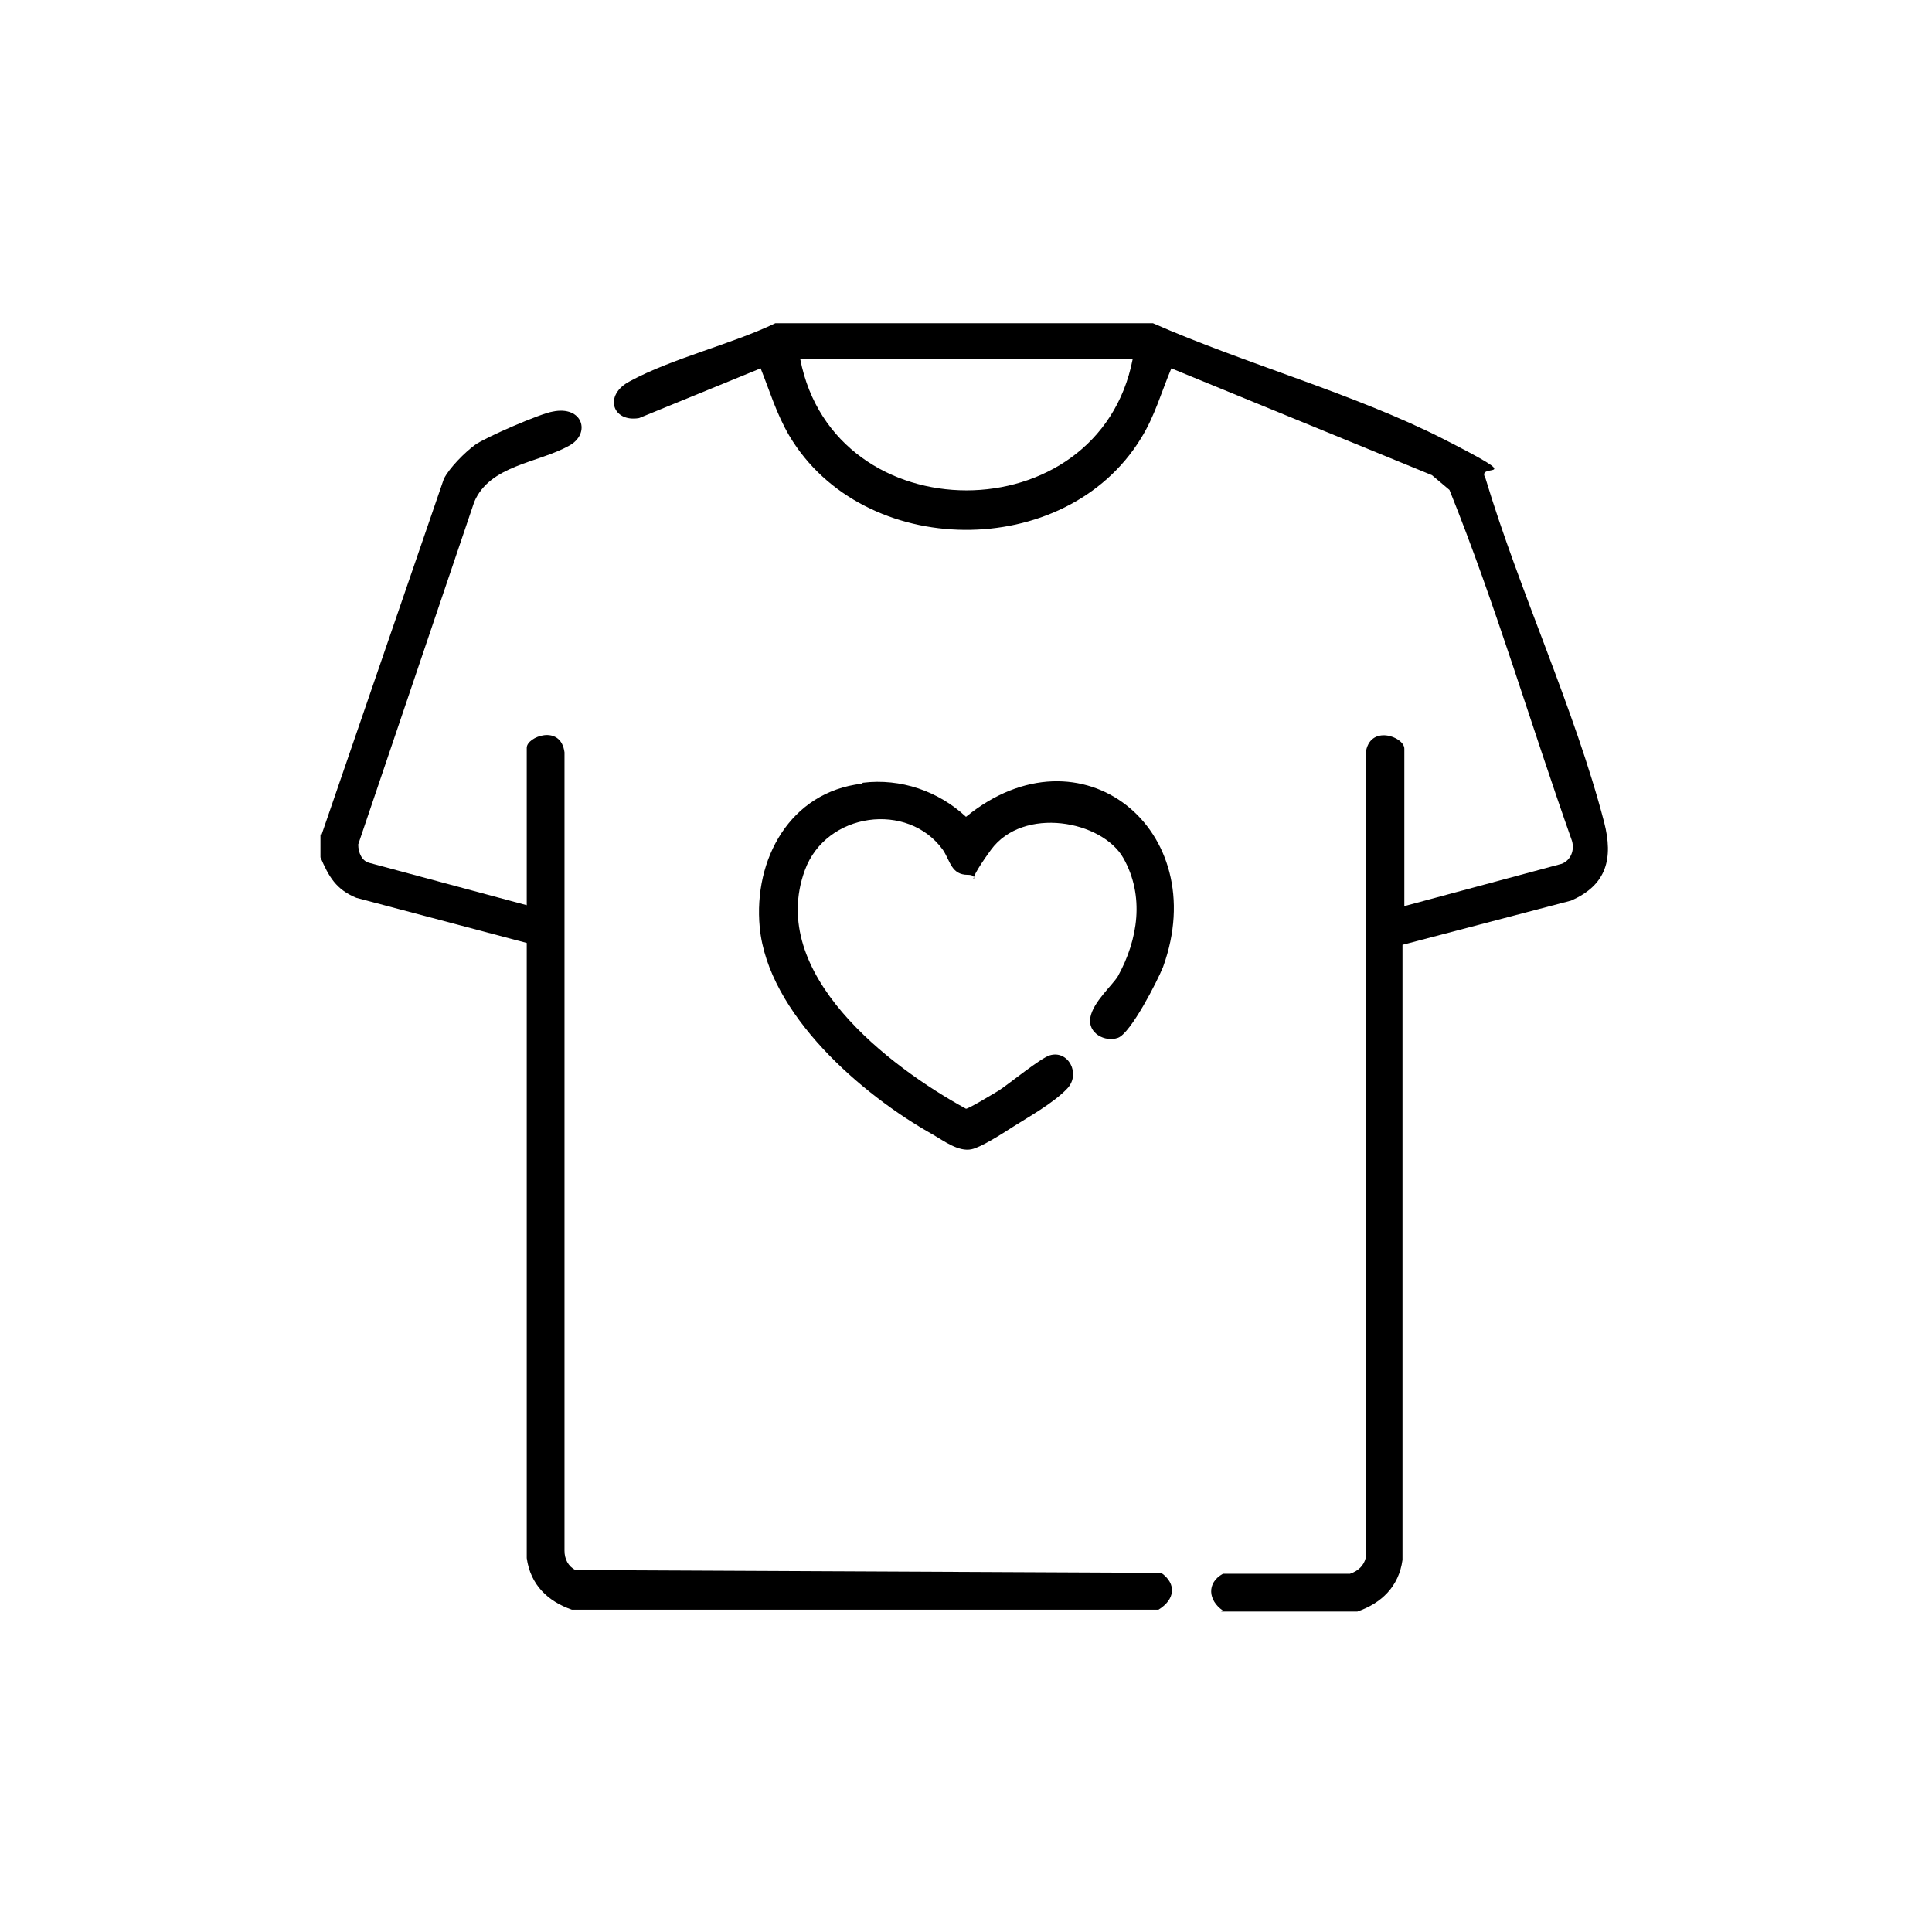
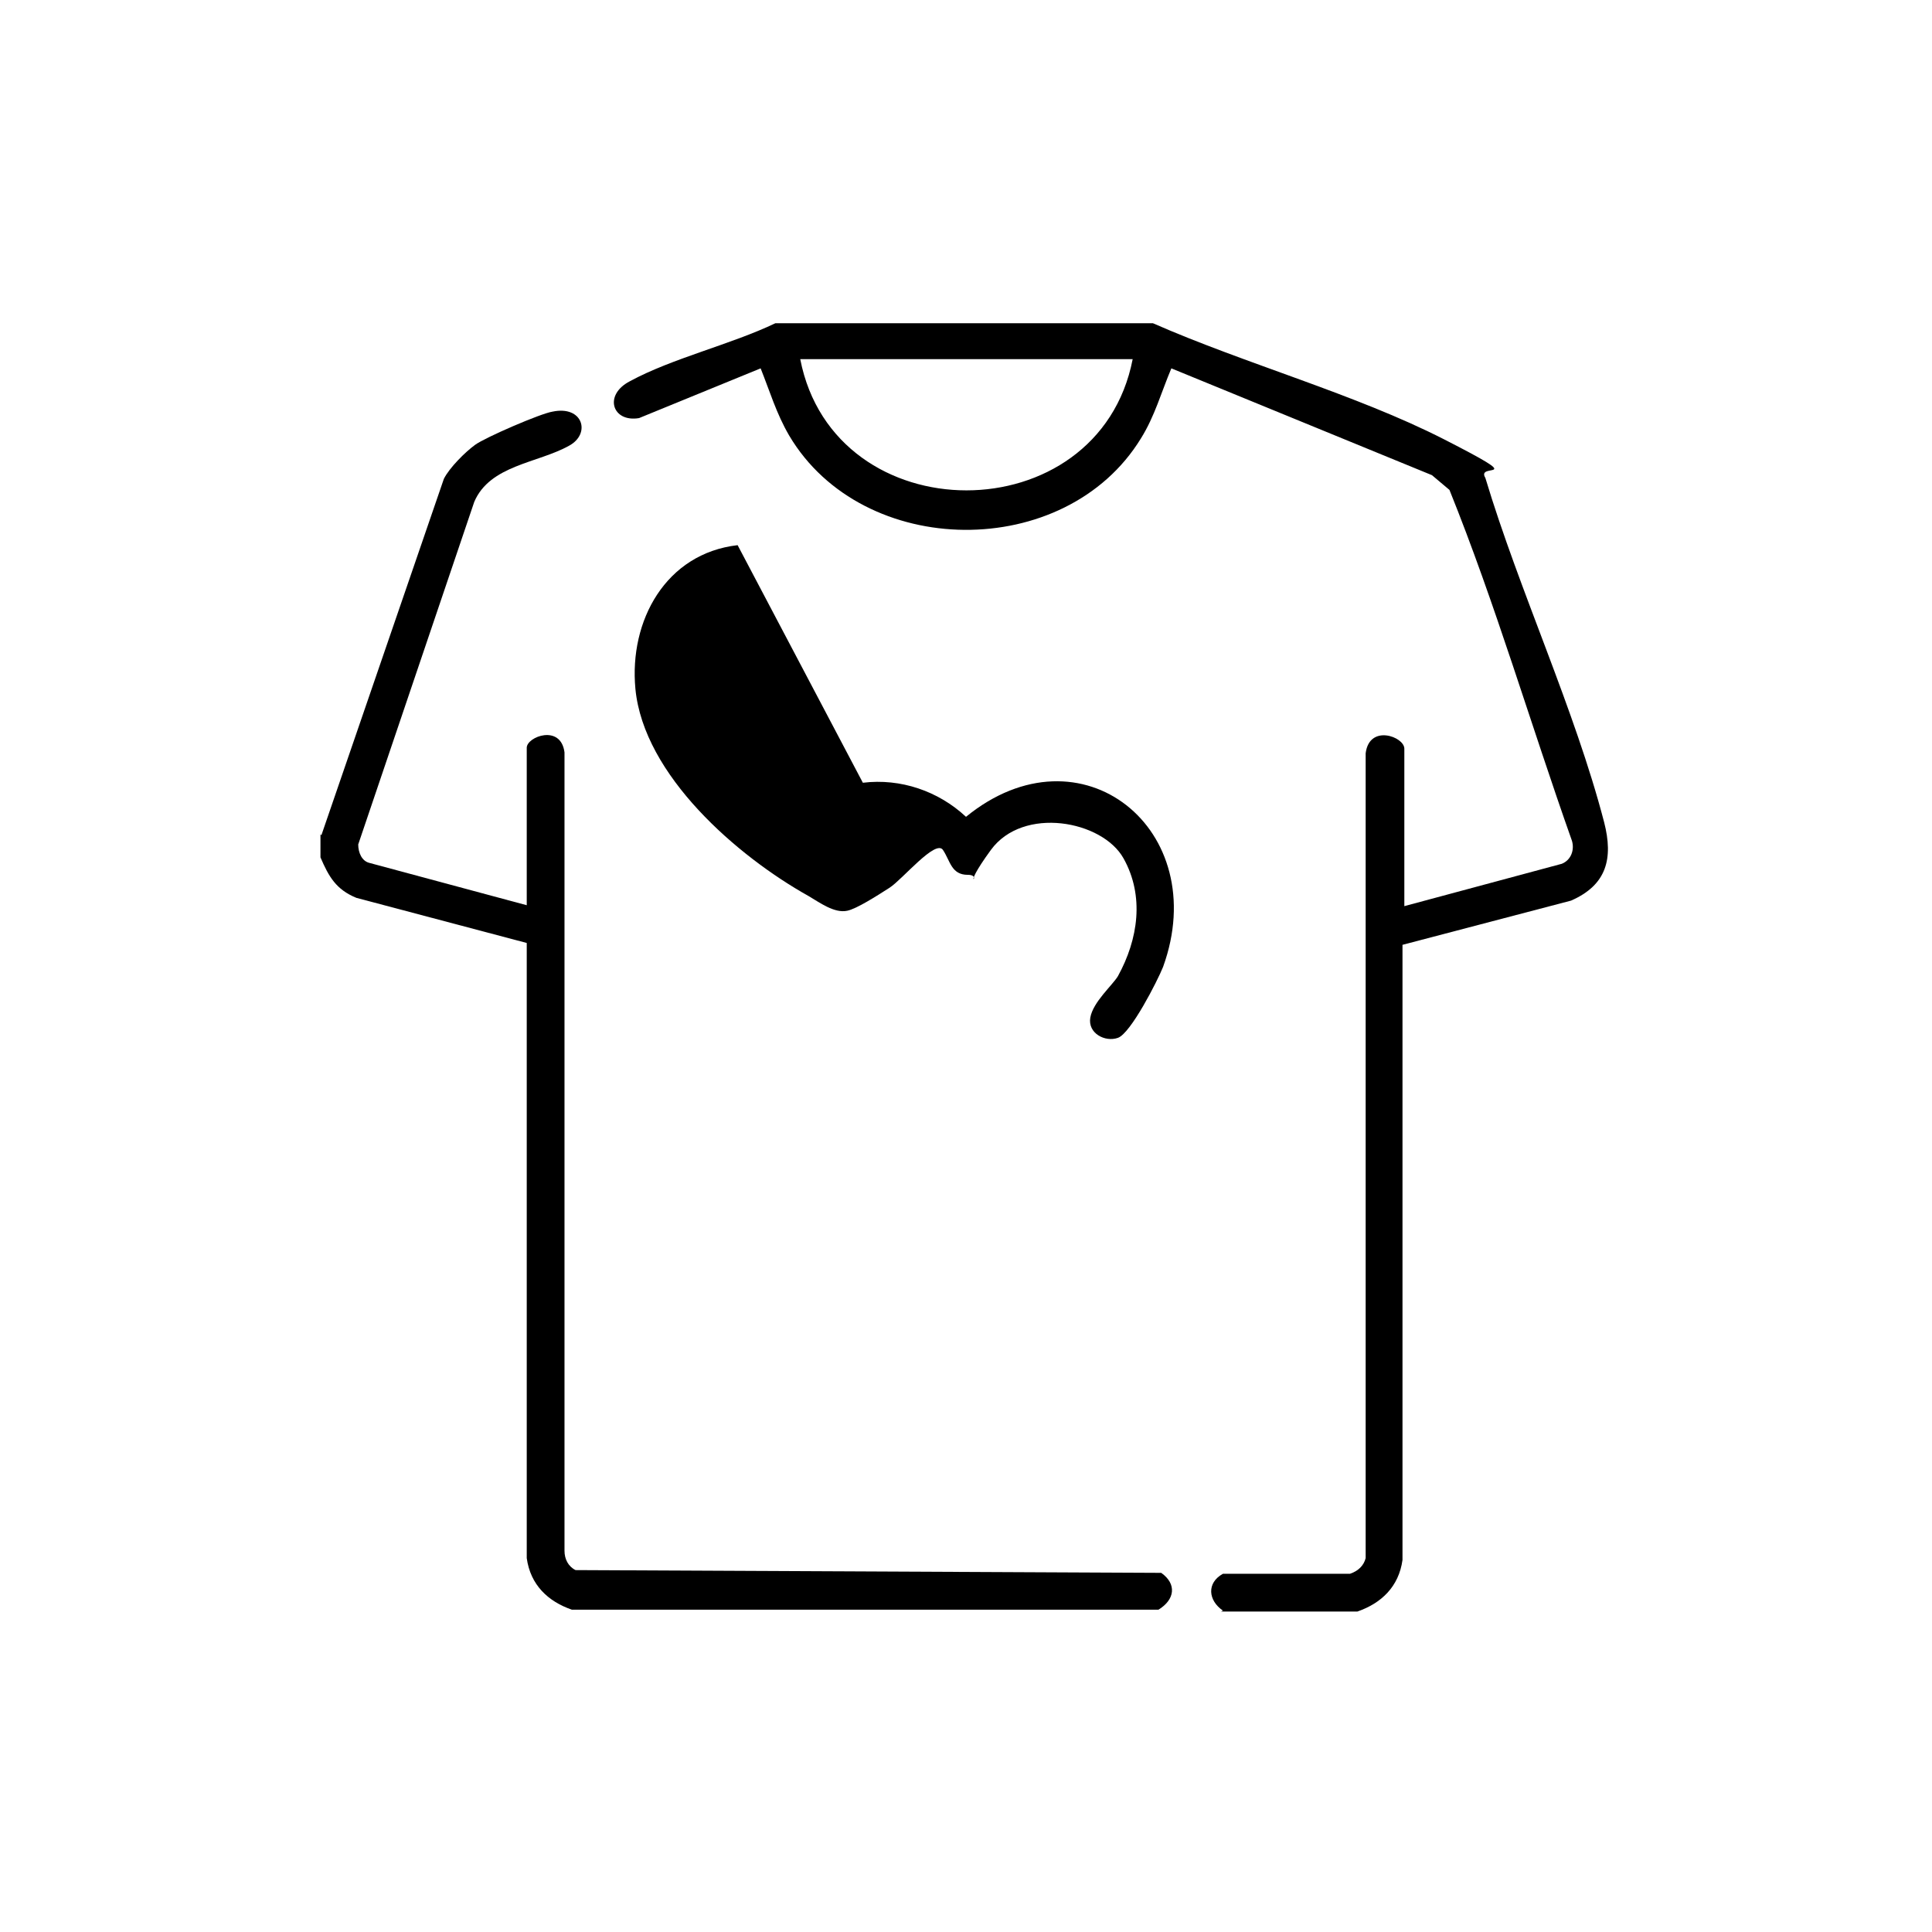
<svg xmlns="http://www.w3.org/2000/svg" id="Layer_1" version="1.1" width="74" height="74" viewBox="0 0 209.8 209.8">
  <defs>
    <style>
      .st0 {
        display: none;
      }
    </style>
  </defs>
  <g id="zuUMrI.tif" class="st0">
    <g>
      <path d="M115.5,159.3c.7,5.2-1.5,10.4-7.2,10.5,0,1.9-.5,4.3,2,4.8h49.9c16.4-1.7,9.1-25.8,10.7-36.6-.1-1.7-.7-2.9-1.8-4.2-3.2-3.8-7-2.2-11.3-2.6-5.7-.5-10.5-5.2-11-11-.6-6.5.4-13.7,0-20.3-3.4.1-6.8-2.9-7.2-6.2-.8-6.2.6-14,0-20.4.3-2.4,2.3-2.1,2.4-2.4.2-3.8-.4-8,0-11.7.2-1.8.8-2.4,2.6-2.6,2.1-.2,7.9-.3,9.9,0,1.4.2,1.9,1.2,2,2.5.3,3.7-.3,8,0,11.7,0,.3,2.2,0,2.4,2.4-.5,6.4.7,13.9,0,20.2-.4,3.5-3.7,6.6-7.2,6.5v20.3c2,8.9,10.4,4.8,16.2,6.9,4.6,1.7,7.5,6,7.8,10.8.5,7.1.5,18.5,0,25.6-.6,8.6-7.5,15.2-16.1,15.8-16.2,1.1-33.6-.8-49.9,0-4.7-.9-6.8-5.1-6.2-9.6-5.1-.1-8-4.8-7.2-9.6h-45c-8.2-.9-14.6-7.5-15.2-15.8V50.8c.7-8.5,7.3-15.2,15.8-15.8,19.4-1.4,40.6,1.1,60.2,0,8.3.8,14.9,7.4,15.5,15.8v93.9c-.7,6.7-5.3,13.1-12,14.6ZM122.7,131.3V50.2c0-4.6-6.1-10.2-10.7-10.3-19.4,1-40.3-1.4-59.6,0-5.1.3-11.6,4.9-11.6,10.4v81.1c3.4-2.8,6.8-4.5,11.3-4.8,19.5-1.3,40.3,1,59.9,0,4.2.4,7.5,2.3,10.7,4.8h0ZM151.6,61.5h-4.8v9.6h4.8v-9.6ZM154,75.9h-9.6v17.6c0,.2.8,1.2,1.1,1.3,1.2.7,8.5.9,8.5-1.3v-17.6h0ZM115.4,154.2c11.6-4.9,8.5-21.9-4.1-22.9h-59.3c-9.8.8-14.8,11.9-8.6,19.7,1.4,1.7,5.5,4.4,7.7,4.4h45v-17.6c0-.5,1.3-1.7,2-1.6,4.8.3,10.1-.5,14.7,0,.9,0,2.5.7,2.5,1.7v16.4h0ZM110.6,140.9h-9.6v22.4c0,2.2,7.3,2,8.5,1.3.3-.2,1.1-1.1,1.1-1.3v-22.4Z" />
      <path d="M86.9,83.2h5.3c1.1,0,2.3,2.5,1.4,3.5l-17.1,24.4c-1.6,1.9-4.4.8-4.4-1.6l2.1-21.5h-7.7c-1.2,0-2.3-2.7-1.3-3.7l19.5-24.4c1.7-1.6,4.3-.6,4.2,1.8l-2.1,21.5h0ZM72.4,83.2h5.3c.8,0,2,2,1.7,2.9l-1.5,14.3,8.7-11.9c.1-.7-.3-.4-.7-.4-1.8-.1-3.5.4-4.1-2l1.5-16.4s-10.8,13.5-10.8,13.5Z" />
      <path d="M69,136.2c6.4.3,13.6-.6,19.8,0,1.5.1,2.4.6,2.6,2.3.2,2.1.2,7.8,0,9.9-.2,1.3-.9,2.2-2.3,2.3-6.2-.4-13.2.6-19.3,0-1.3-.1-2.3-.6-2.5-2-.3-1.9-.2-8.2,0-10.2.1-1.1.6-1.9,1.7-2.2h0ZM86.6,140.9h-14.4v4.8h14.4v-4.8Z" />
      <path d="M54,136.2c9.9-1.6,11.5,13.2,2.3,14.3-9.5,1.2-11.2-12.9-2.3-14.3ZM54.6,141c-2.8.6-2.2,5.5,1.4,4.7,2.8-.6,2.2-5.5-1.4-4.7Z" />
    </g>
  </g>
  <g class="st0">
    <path d="M141.2,41.4c1.3.8,1.9,1.3,2.3,2.7.8,2.5,1.1,5.8,1.6,8.4,3.6.2,9.6-1.1,11,3.5.7,2.1.6,9.8-.2,11.9s-4.1,3-6.7,2.7l-1.7,9.8c1.5.8,2.3,2.5,2.3,4.2l-9.4,65.5c-.4,1.7-1.8,2.3-3.2,3-1,5.9,0,14.6-8,15.2h-49.4c-7.6-1.2-6.6-9.4-7.6-15.2-2.8-1.2-3.2-2.8-3.7-5.5-3.8-20.7-5.3-42.2-9-62.9,0-.9.2-1.8.6-2.6s1.1-1,1.6-1.8l-1.3-9.2-.4-.4c-3,.4-6.6-.6-7-4.1s-.2-7.5,0-9.7c.6-5.4,7.3-4.3,11.2-4.3.6-2.7.8-6,1.7-8.6.5-1.4,1-1.9,2.2-2.6h72.9ZM68.1,52.6h6.8c1.8,0,2.4,3.2.4,3.7h-16.8c-.9.2-1.5.4-1.6,1.4s-.2,7.2,0,8.4.2.6.5.8h94.7c.4-.2.5-.6.5-1,.2-1.8.2-6.3,0-8.2s0-.9-.3-1.1l-.9-.2h-68.1c-2.9-.4-1.7-3.8,0-3.8h58.1l-1.6-7.7h-69.7c-.5,0-.6.4-.7.8-.7,2-.8,4.8-1.4,6.9ZM145.2,70.7h-80.8l1.3,9.1h77.9s.6-.4.6-.4l1-8.8ZM145.8,83.6H63.8l8.9,65.5.6.4h37.1c1.3.5,1.8,2.4.8,3.3s-1.2.6-1.3.6h-33.8c.5,2.5.5,5.3,1.1,7.7s1,3.2,3.1,3.6h49.4c4.1-.9,3.1-8.2,4-11.3h-15c0,0-1.2-.5-1.4-.6-.8-.7-.6-2.2.2-2.9l18.3-.2,1.3-.7,9.2-64.4c0-.3-.1-.8-.4-.9Z" />
    <path d="M107.2,97.3c13.5-1.2,18.8,11.9,13.3,23-5.2,10.4-22.1,18.8-30.7,7.9-9.4-11.9,3.9-29.7,17.4-30.9ZM114,102.4c.4-.6-3.7-1.4-4.1-1.5-11.4-1-24,13.6-17.5,24.4,4.1-2.5,9.3-6.2,11.5-10.6.6-1.2.9-2.5,1.5-3.7,1.8-3.7,5-6.8,8.6-8.6ZM95.4,128.2c11.3,5.4,25.7-7.8,23.5-19.4-.1-.7-1.1-3.4-1.7-3.8s-3,1.5-3.6,1.9c-4.4,3.3-4.2,5.3-6.5,9.6s-7.4,8.3-11.8,11.6Z" />
  </g>
  <g id="ieUfz1.tif" class="st0">
    <g>
      <path d="M138.1,36.2c2,4.8,5,9.3,3.5,14.8s-3.4,6.1-6.3,7.5-5,1.5-2.3,2,3.6-.1,5.2,0c6.9.4,25.7,2.3,29.7,8.3s.7,1.1.8,1.7c-.6,6.2.9,14.5,0,20.5s-4.6,1.9-4.6-.3v-13.4c-.9.3-1.8.8-2.7,1.2-15,5.6-46.3,5.5-61.5.5s-2.8-1.2-4.3-1.7v19.5c1.5.9,5.5,2.9,5.5,4.9v38.5l7.8-.4c2.4-2.8,4.4-5.2,7.7-7.1s5.8-1.8,9.4-2.8,4-2.9,6.8-3.6,4.6-.2,6.8-.5,1.9-.8,3.1-.9c6.5-.6,11.7,4.3,11.2,10.9-.1,1.4-.8,2.3-.9,3.4-.6,4,.4,6.1-1.8,10.2s-1.9,2.4-2.2,3.3c-.5,1.3-.5,3.5-1,5.2s-1.2,3.1-2.1,4.5c2.9,0,17.3-2.9,18.1-5.4v-32.5c.2-2.7,3.6-3.4,4.6-.9v33.7c-.6,5.8-12.3,8.1-17.1,9s-7,.5-9.3,1.1-6.1,3.8-6.4,4c-.6.6-.6,1.4-1,2.1-4.5,6.9-15,9.5-22.7,10h-6.4c-7.2-.8-14.8-2.3-20.5-7.3-9,1.1-18.5,1.4-27.5.2s-16-2.4-17-7.2l.2-44.5c1.6-2.1,4.3-1,4.4,1.6v41.5c.2,1,3.4,2.1,4.4,2.4,1.8.6,4.1,1.1,6,1.4,8.7,1.4,18,1.3,26.8.4-1.4-4.9,1.4-8.8,5.2-11.5-6-6.2-3.6-13,3.4-16.9s3.7-1.5,5.5-2.5v-33c-9.9,3.7-21.6,4.2-32.1,3.7-6.5-.3-13.2-1.4-19.2-3.7v7.5c0,2.2-4,3-4.5.5.3-4.4-.6-9.8,0-14.1s8.3-6,11.7-6.8c5.3-1.1,10.8-1.4,16.3-1.7,1-.9-2.8-1.9-3.5-2.2-10.5-5.5-5.2-16.5-1-24.2s5.6-11.5,10.1-5.8,8.7,15.6,8.8,19.2-2.6,8.9-6.4,10.8-4.4,1.3-3.5,2.2c6,.4,12,.5,17.8,2.2v-24.7c0-4.8,10.1-7.5,13.8-8.3,7.4-1.7,15.2-2.2,22.8-2.2,0-.5.1-.7-.3-1.1s-3-1-4.1-1.7c-3.1-2.1-5.3-6.2-5.2-9.9s5.8-15.6,8.5-19.3c3.8-5.2,7.6.1,9.4,3.8M136.3,43.5c-1.8-4.2-3.7-8.3-6.4-12l-5.8,11.7c4.1-1.5,8.3-1.8,12.3.3ZM128.8,46.7c-1.6.2-6.3,2.1-5.5,4.1,2.2,5.8,12.1,5.5,13.6-.7-1.5-2.7-5.1-3.8-8.1-3.5ZM77,76.4l-2.3-5.2-3.8-6.4-5.8,11.7c4.1-1.6,7.9-1.6,12,0ZM127.7,65c-7.5,0-15.6.6-22.9,2.4s-4.9,1.3-6.8,2.4-2.6,1.9,0,3.3c11.8,6.4,52.4,6.6,64.1,0,.8-.4,2.6-1.2,1.9-2.2-1.2-1.5-7.2-3.3-9.2-3.7-7.2-1.7-15.1-2.2-22.5-2.2v5.1c0,1.9-4.6,2.1-4.6-.6v-4.5ZM76.3,86.1c1.9-1.9,2.2-3,0-4.6-3.2-2.3-7.6-2.3-10.8.1s-1.7,1.1-1.1,2.5c1.9,4.5,8.4,5.3,11.8,1.9ZM68.8,98.2c-6.4.4-13.2.6-19.3,2.6s-4.3,1.4-3.7,2.3c1.3.7,2.6,1.2,4.1,1.6,10.6,3.3,34.4,3.6,44.6-.7s1.3-.7,2-.9c.1-.5,0-.5-.3-.7-1.2-1.2-5.5-2.2-7.3-2.5-5-1.1-10.1-1.4-15.2-1.6-.5,0,.9,5.6-2.8,5.2s-2-3.4-2-5.2ZM132.8,162.2c1.2,1.1,2.1,2.8,3,4.2,4.5-2.6,7.2-6.5,8.4-11.6s.2-3,.5-4.1,1.7-2,2.3-3c2.3-3.9,1.1-5.1,1.3-8.8s1-2,1.2-3.1c.5-3.7-2.2-6.6-6-6.3s-2.5,1.1-3.4,1.2c-2.1.2-3.5-.6-6.3.2s-3.8,2.7-5.5,3.4-3,.3-4.3.6c-3.5.7-7,2.8-9.2,5.5l7.5,3,5,4.2,8.4-8.1c2-1.3,4.6.8,3.3,3l-9.5,9.5c-.5,1.1-.4,2.4-.8,3.5s-1.3,2.4-1.3,2.7c0,.7,1.5,1.1,2.1,1.5,1,.7,2.4,1.6,3.3,2.4ZM103.1,144.6c-4.6.4-16.3,3.6-13.8,10.3,2.2,5.9,16.4,7.2,21.7,6.5s18.4-4.8,12.2-11.8c-4-4.5-14.3-5.5-20-5ZM123.3,162.1c-.8.1-2.9,1.5-3.9,1.9-6.2,2.4-13.1,2.8-19.7,1.6s-7.3-2.4-7.7-2.3-1.9,1-2.4,1.4c-6.5,5-.4,9.7,4.8,11.7s16.7,3.2,24.4,1.5,18.1-6.3,9.9-13.1-4.5-2.9-5.4-2.7Z" />
      <path d="M165.7,98.9c1.6-.5,3,.2,3.2,1.9.3,2.5.4,11.1,0,13.5s-4.2,2.7-4.6-.9-.3-9.8,0-12.3.6-2,1.4-2.3Z" />
    </g>
  </g>
  <g id="SLCIqj.tif" class="st0">
    <g>
-       <path d="M140.6,172.1H56.3c-2.6-.8-4.8-2.1-6-4.6s-1.7-5.1,1.2-5.1,1.7,2,2.3,3.2,2.1,2.5,3.7,2.6h81.9c2.3-.3,4-2,4.1-4.3l-.3-119.2c-.6-1.8-2.2-2.9-4.1-3H57.3c-1.5.2-2.9,1.2-3.5,2.6s-.4,3.1-2.3,3.2-2-2.4-1.6-3.9c1-3.4,4.1-5.6,7.6-5.8h82.2c4.5.5,7.4,3.8,7.7,8.3v117.9c-.3,4.3-2.8,7.1-6.8,8.3Z" />
      <path d="M161.6,172.1h-1.8c-1.3-.6-2.3-1.1-2.9-2.5-1-2.2-3.8-13-4.2-15.5-.5-4,.3-9,0-13,.6-2.1,3.9-1.1,3.9.2v10.4h8.1v-79h-8.1v60.2c0,0-.5,1-.6,1.1-1.2,1.1-3.4.4-3.3-1.4V55.2c.3-1.6,1.4-2.6,2.6-3.5.4-3.3-1.1-8.5,1.4-11.1s8.6-1.3,9.1,3c.2,1.9-.4,6.5,0,7.8s2.5,1.2,2.8,4v98.1c-1.5,4.8-2.1,10.8-4,15.4s-1.6,2.4-3.1,3.1ZM159.2,43.9c-.4,2.2.3,5.2,0,7.5h2.6v-7.5c0-1-2.4-1.3-2.6,0ZM164.7,60.5v-4.9l-.4-.4h-7.3l-.4.4v4.9h8.1ZM164.7,64.5h-8.1v4.2h8.1v-4.2ZM164.2,155.6h-7.1l3.5,12.6,3.5-12.6Z" />
      <path d="M53.4,121.7c4.9-1,9.6,3.1,8,8.1s-4.6,4.5-8,4.6v10.1c5.2-.8,9.8,3.4,7.8,8.7s-2.4,3.4-4.1,3.7-8.6.3-10.6.1c-3.2-.4-5.6-3.6-5.4-6.7s4.4-6.4,8.4-5.9v-10.2c-4.2.5-8.4-1.8-8.4-6.4s2-5.5,4.7-6.1,3.4.2,3.7-.5v-10.1c-11.1,1.3-11.1-13.9,0-12.6-.4-2.9.5-7.1,0-9.8s0-.5-.4-.6c-11,.9-10.3-13.8.4-12.6v-10.1c-2.8-.1-5.8-.5-7.4-3.1s-.2-9,4.1-9.6,8.8-.3,10.7,0,3.6,2,4.3,3.6c2.2,5.4-2.4,9.7-7.7,8.9v10.1c3.4,0,6.9,1,8,4.6s-3.1,9.2-8,8.1v10.5c11-1.3,11,13.9,0,12.6v10.5ZM57,60.7c1.4-1.2.8-3.8-1.1-4.1s-7.9-.2-9.2,0c-2.2.4-2.5,4.3.8,4.7s5.8.2,7.6,0,1.6-.3,1.9-.6ZM45.7,83.5c.3.3.9.6,1.3.6,1.7.2,7.3.2,8.9,0,2.6-.4,2.5-4.1-.3-4.6s-6.5-.2-8.1,0-3.4,2.4-1.9,4.1ZM46.8,102.6c-2.3.5-2.3,4.1,0,4.6s7.6.2,8.9,0c2.8-.4,2.8-4.1.2-4.6s-8-.3-9.1,0ZM45.7,126.2c-1.5,1.7-.2,3.8,1.9,4.1s6.6.2,8.1,0c2.8-.5,2.9-4.2.3-4.6s-7.3-.2-8.9,0-1.1.3-1.3.6ZM57,149.1c-.3-.3-1.4-.6-1.9-.6-1.7-.2-5.9-.2-7.6,0-3.3.4-3,4.3-.8,4.7s7.9.2,9.2,0c2-.3,2.5-2.9,1.1-4.1Z" />
      <path d="M72,73.7h57.4c4,0,4,4.1,0,4.1h-56.7c-3.1.2-4-3.6-.7-4.1Z" />
-       <path d="M71.5,112.3h58.7c2.7,0,3.1,3.6.3,3.9h-58.8c-2.2-.3-2.3-3.3-.2-3.9Z" />
      <path d="M131.9,154.2c-.4.4-1.4.6-1.9.6h-57.5c-2.8.1-3.6-3.3-.8-4h59.1c1.6.2,2.2,2.2,1.1,3.4Z" />
      <path d="M131.9,96.4c-.4.4-1.4.6-1.9.6h-57.5c-2.8.1-3.6-3.3-.8-4h58.8c1.8,0,2.6,2.1,1.4,3.4Z" />
-       <path d="M72,131.5h57.7c2.7-.1,4,3,1.1,3.9h-59.1c-2.6-.3-2.1-3.7.3-3.9Z" />
      <path d="M71.8,52.7l32,.2c1.9.7,1.5,3.6-.5,3.7h-32.2c-1.7-1.2-1.3-3.5.7-3.9Z" />
    </g>
  </g>
  <g id="QB6JVs.tif">
    <g>
      <path d="M132.8,174.9c-1.6-1.1-1.8-3,0-4h13.8c.9-.3,1.5-.9,1.7-1.7v-87.4c.4-3.2,4.2-1.8,4.2-.5v17.1l17.1-4.6c1-.4,1.4-1.5,1.1-2.5-4.5-12.7-8.3-25.7-13.3-38.1l-1.9-1.6-28.3-11.6c-1.1,2.6-1.8,5.2-3.3,7.6-8.2,13.4-30.2,13.2-38.2-.3-1.4-2.4-2.1-4.8-3.1-7.3l-13.2,5.4c-2.9.5-3.9-2.5-1-4,4.6-2.5,11-4,15.8-6.3h41c10,4.4,22,7.7,31.6,12.6s3.4,2.4,4.5,4.2c3.7,12.3,9.7,25.1,12.9,37.4,1,3.9.3,6.8-3.6,8.5l-18.3,4.8v66.8c-.4,2.9-2.3,4.7-4.9,5.6h-14.8ZM123,39h-36.1c3.7,19,32.4,19,36.1,0Z" />
      <path d="M34.9,90.7l13.3-38.7c.6-1.2,2.3-2.9,3.4-3.7s7.1-3.4,8.4-3.6c3.3-.7,4.2,2.4,1.8,3.7-3.4,1.9-8.6,2.1-10.3,6.1l-12.6,37.2c0,.9.4,1.8,1.2,2l17.1,4.6v-17.1c0-1.2,3.7-2.6,4.1.5v86.7c0,.9.4,1.7,1.2,2.1l63.6.3c1.7,1.2,1.5,2.9-.3,4h-63.7c-2.6-.9-4.5-2.7-4.9-5.6v-66.8s-18.5-4.9-18.5-4.9c-2.2-.9-3-2.3-3.9-4.4v-2.5Z" />
-       <path d="M93.7,85c4.1-.5,8.2.9,11.2,3.7,12.5-10.2,26.8,1.4,21.4,16.3-.6,1.5-3.5,7.2-4.9,7.7s-3.3-.5-3-2.2,2.4-3.5,3-4.5c2.2-4,2.9-8.7.6-12.8s-10.9-5.7-14.4-.9-.7,2.7-2.5,2.7-1.9-1.5-2.7-2.7c-3.8-5.3-12.7-4.1-15,2.2-4.1,11.2,9.1,21.3,17.5,25.9.3,0,3.1-1.7,3.6-2,1.2-.8,4.5-3.5,5.5-3.8,2-.6,3.4,2,1.9,3.6s-4.4,3.2-5.8,4.1-3.6,2.3-4.6,2.5c-1.4.3-3-.9-4.2-1.6-7.7-4.3-17.9-13.1-18.8-22.5-.7-7.4,3.3-14.7,11.1-15.6Z" />
+       <path d="M93.7,85c4.1-.5,8.2.9,11.2,3.7,12.5-10.2,26.8,1.4,21.4,16.3-.6,1.5-3.5,7.2-4.9,7.7s-3.3-.5-3-2.2,2.4-3.5,3-4.5c2.2-4,2.9-8.7.6-12.8s-10.9-5.7-14.4-.9-.7,2.7-2.5,2.7-1.9-1.5-2.7-2.7s-4.4,3.2-5.8,4.1-3.6,2.3-4.6,2.5c-1.4.3-3-.9-4.2-1.6-7.7-4.3-17.9-13.1-18.8-22.5-.7-7.4,3.3-14.7,11.1-15.6Z" />
    </g>
  </g>
  <g id="fXWfGm.tif" class="st0">
    <g>
      <path d="M558.7,105c.1-2.5.6-5.4,1-7.9,2.4-13.8,11-26.6,22.6-34.3.4-6.7-2.4-16.5,7.2-17,.7-5.6-2.7-15.4,5.6-16,10.8.6,22.5-.8,33.2,0,8.8.7,5.1,10,5.9,16,9.5.5,6.9,10.4,7.2,17,21.1,14.1,29.2,41.6,19.1,65.1-3.9,9.1-10.7,17.4-19,22.8-.5,6.7,2.4,16.7-7.3,17.2-.8,5.4,2.5,14-4.5,16h-35.6c-7.1-1.9-3.8-10.6-4.5-16-9.8-.5-6.7-10.5-7.3-17.2-12.1-7.9-20.9-21.8-22.8-36.2s-.2-4.2-.6-6.2c0-1.1,0-2.2,0-3.3ZM630.5,45.7v-11c0-.6-1.3-1.5-2-1.4-10.7.8-22.7-1-33.2,0s-2.3.4-2.3,1.4v11h37.4ZM637.8,60.2v-8c0-.4-.8-1.8-1.2-2.1-.7-.5-1.7-.7-2.5-.8-14.2-1.3-30.3,1-44.7,0-1.2,0-3.5,1.3-3.5,2.6v8.3c9.8-4.9,20.5-7.5,31.5-6.3s14,3.2,20.4,6.3ZM610.8,57.3c-39.4.7-62.2,45.8-39.3,78.1,19.7,27.7,60.7,27.7,80.4,0,23.5-33-.9-78.8-41.2-78.1ZM637.8,153.3c-9.8,4.9-20.5,7.5-31.5,6.3-7.2-.8-14-3.2-20.4-6.3v8.3c0,1.3,2.2,2.6,3.5,2.6,14.4-.8,29.9,1.1,44.1,0,1,0,2.4-.2,3.2-.8s1.2-1.8,1.2-2.1v-8ZM630.5,167.8h-37.4v11c0,.9,1.5,1.3,2.3,1.4,10.5,1,22.5-.8,33.2,0,.7.1,2-.8,2-1.4v-11Z" />
      <path d="M607.5,67c28.8-2.4,51,23.8,42.4,51.8s-56.7,38-73.3,7c-13.2-24.7,2.8-56.5,30.9-58.9ZM607.8,70.6c-25.5,2.3-40.2,31.3-27.9,53.7,14.4,26.2,53.2,24.6,65.1-2.8,11.3-26-9.3-53.4-37.2-50.9Z" />
      <path d="M610,105v-22.5c0-1.2,3.2-2.2,3.6.3-.5,7.6.7,16.1,0,23.6s-.4,2.1-2,2.3c-5.3.6-11.8-.5-17.2,0-2.6-.4-1.6-3.6-.3-3.6h15.9Z" />
    </g>
  </g>
  <g id="WJSDS3.tif" class="st0">
    <g>
      <path d="M364,43.8h32.5c1.2,0,3.6,1.8,4.3,2.9,3.1,4.2,1,8.9-3.2,11.1,0,2.4-.2,5.1,0,7.5.7,9.4,13.3,12.1,14.4,24v82.4c-.4,5-3.8,9.5-8.7,10.8-31.5,1-63.2.1-94.8.5-6-.2-10.7-4.9-11.5-10.7v-82.7c.9-12.1,13.4-14.7,14.3-24s-.1-5.3,0-7.7c-4.2-2.2-6.4-7-3.2-11.1s3.2-2.9,4.3-2.9h32.5v-5.2c0-4.7,4.6-9,9.1-9.1s10,4,10,9.1v5.2ZM359.5,43.8v-4.9c0-.3-.5-1.9-.7-2.3-1.9-3.8-7.3-3.5-8.9.4s-.5,1.8-.5,1.9v4.9h10.2ZM393.1,57.9c0-.3-4.1.8-4.7-1.4-1.3-4.3,5.1-2.8,7.3-3.1s2.9-4.5,0-5.1h-82.8c-2.5,1.4-2.3,4.4.5,5.1h67.4c3.7.4,2.4,4.5.9,4.5h-65.8v8.8c0,1.6-2.2,5.9-3.2,7.3-3.7,5.3-10.9,8.6-11.2,15.8v81.2c.3,4,2.9,7,7,7.3h91.7c4.1-.1,6.9-3.1,7.3-7.1v-81.5c-.2-8.8-14.4-14.4-14.4-23.1v-8.8Z" />
      <path d="M361,89.5c16.2-.4,28.8,14,26.8,30,33.2,21.3,3.9,69.2-30.2,49-15.1,8.8-34.5,5.1-44.7-9.2-15.2-21.5-1.4-50.2,24.2-53,3.9-9.7,13.3-16.6,23.9-16.8ZM383.2,117.5c.7-3.3-.2-7.2-1.5-10.3-5.7-13.5-23.1-17.5-34.3-8-2.2,1.9-4.3,4.4-5.3,7.2,2.5-.1,11.3,1.7,12.7,3.6s.3,3.2-1.3,3.5-4.7-1.5-6.4-1.9c-30.1-7.4-49.3,30.7-25.6,50.5,20,16.7,50.2-.2,47.2-25.9-.8-7.2-4.3-13.2-9.4-18.2-.8-1.5.3-3.3,2-3.2s2.5,2.2,3.4,2.4,4.5-1,5.6-1.1c4.2-.3,8.7,0,12.7,1.5ZM361.6,165.7c11.9,6.2,26.9,2.3,33.3-9.7,9.9-18.5-6.8-39.9-27-34.9,1.7,2.9,3.3,6,4.2,9.2,4.5-.8,5.3,4.2.9,4.5,1,4.1.4,8.2-.3,12.3,7.3-1,11.1,8.8,4.9,12.8-3.6,2.3-6.8,1.1-9.8-1.4-1.5,1.8-2.9,3.6-4.5,5.3s-2.1,1.3-1.7,1.9ZM372.9,151.7c-2.7.6-2.2,5.4,1,5s2.7-5.8-1-5Z" />
      <path d="M328.9,142.5c10.2-1.7,11.4,13.1,2.3,14-9.1.9-10.6-12.6-2.3-14ZM329.5,146.9c-2.5.8-1.9,5.5,1.4,5s2.4-6.1-1.4-5Z" />
      <path d="M348,123.3c10.4-1.8,11.5,13.3,2,14-8.6.6-10.2-12.6-2-14ZM348.6,127.8c-2.5.7-1.7,5.5,1.4,5s2.5-6.1-1.4-5Z" />
      <path d="M361.5,101.7c5.4-1.4,6,5.5,2.5,6.4-5.4,1.4-5.9-5.6-2.5-6.4Z" />
-       <path d="M326.8,123.3c4.7-1.2,6.3,4.9,2.5,6.4s-6.5-5.4-2.5-6.4Z" />
      <path d="M346.5,147.2c2.7-.6,7.5,5.1,3.9,6.6s-4.4-2.1-5.1-3.4-.3-2.9,1.2-3.2Z" />
      <path d="M383.4,136.5c5.3-1.2,6,6.2,1.4,6.8s-5-5.9-1.4-6.8Z" />
    </g>
  </g>
</svg>